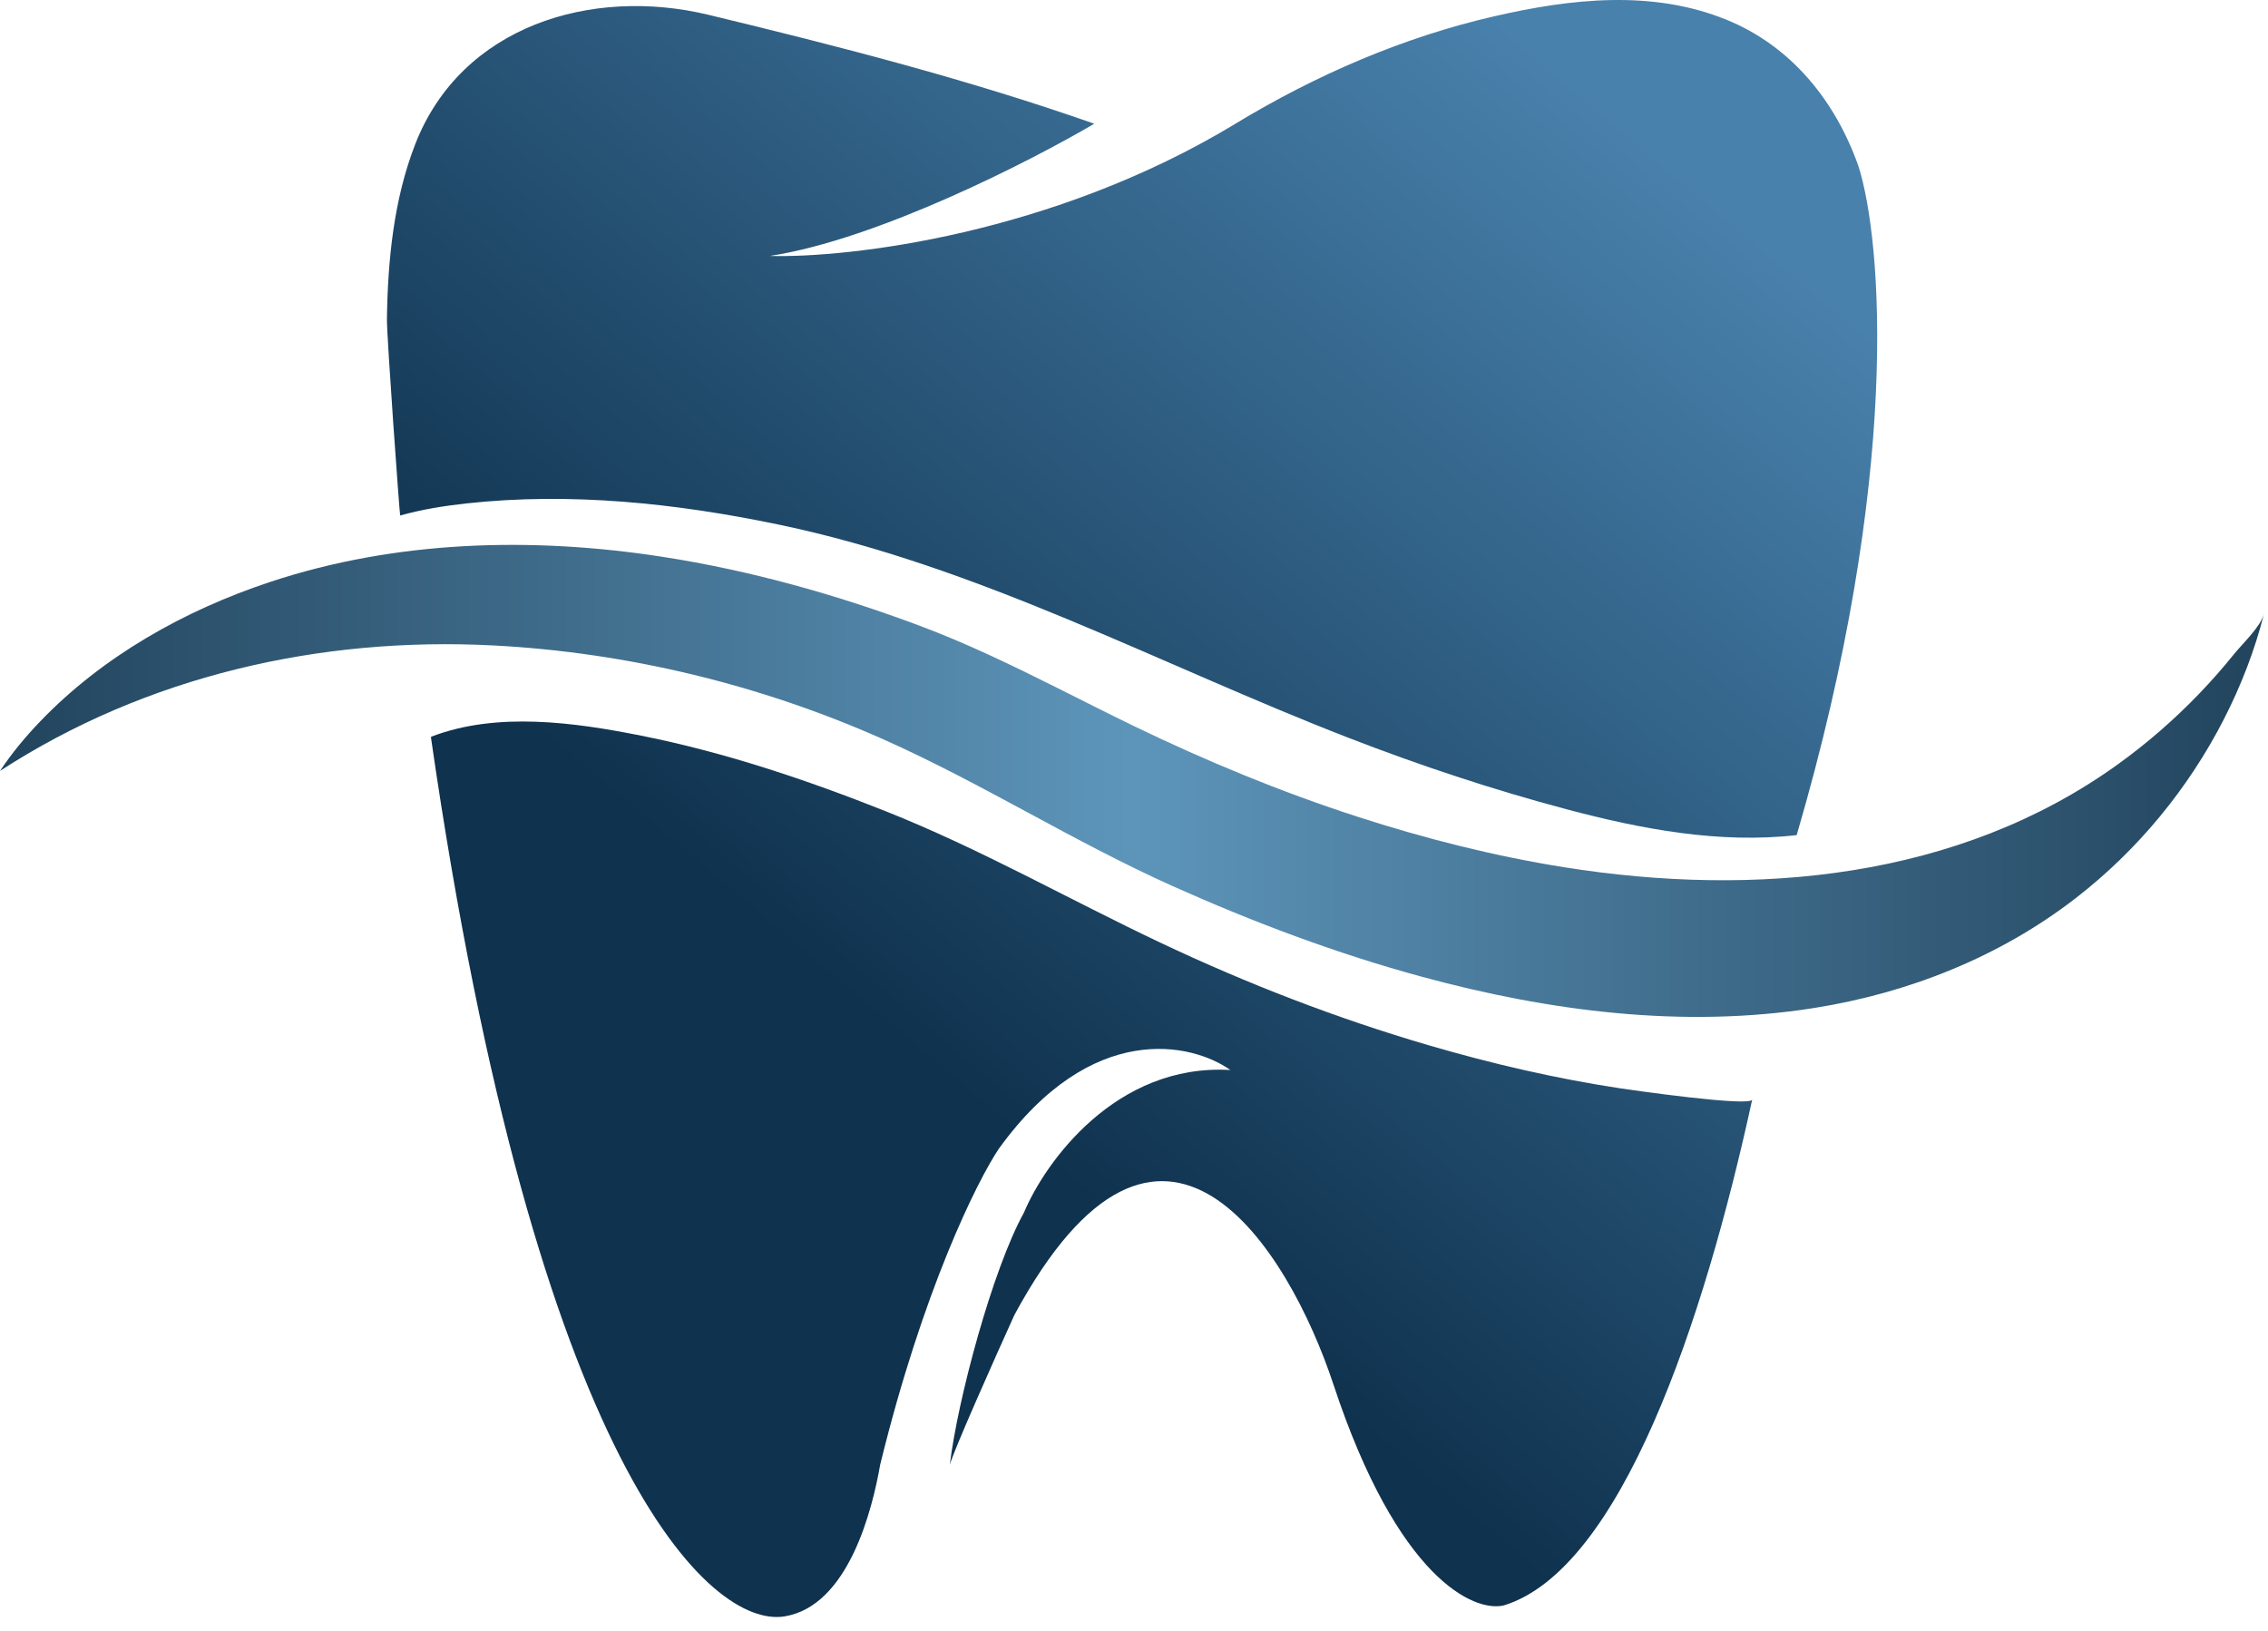
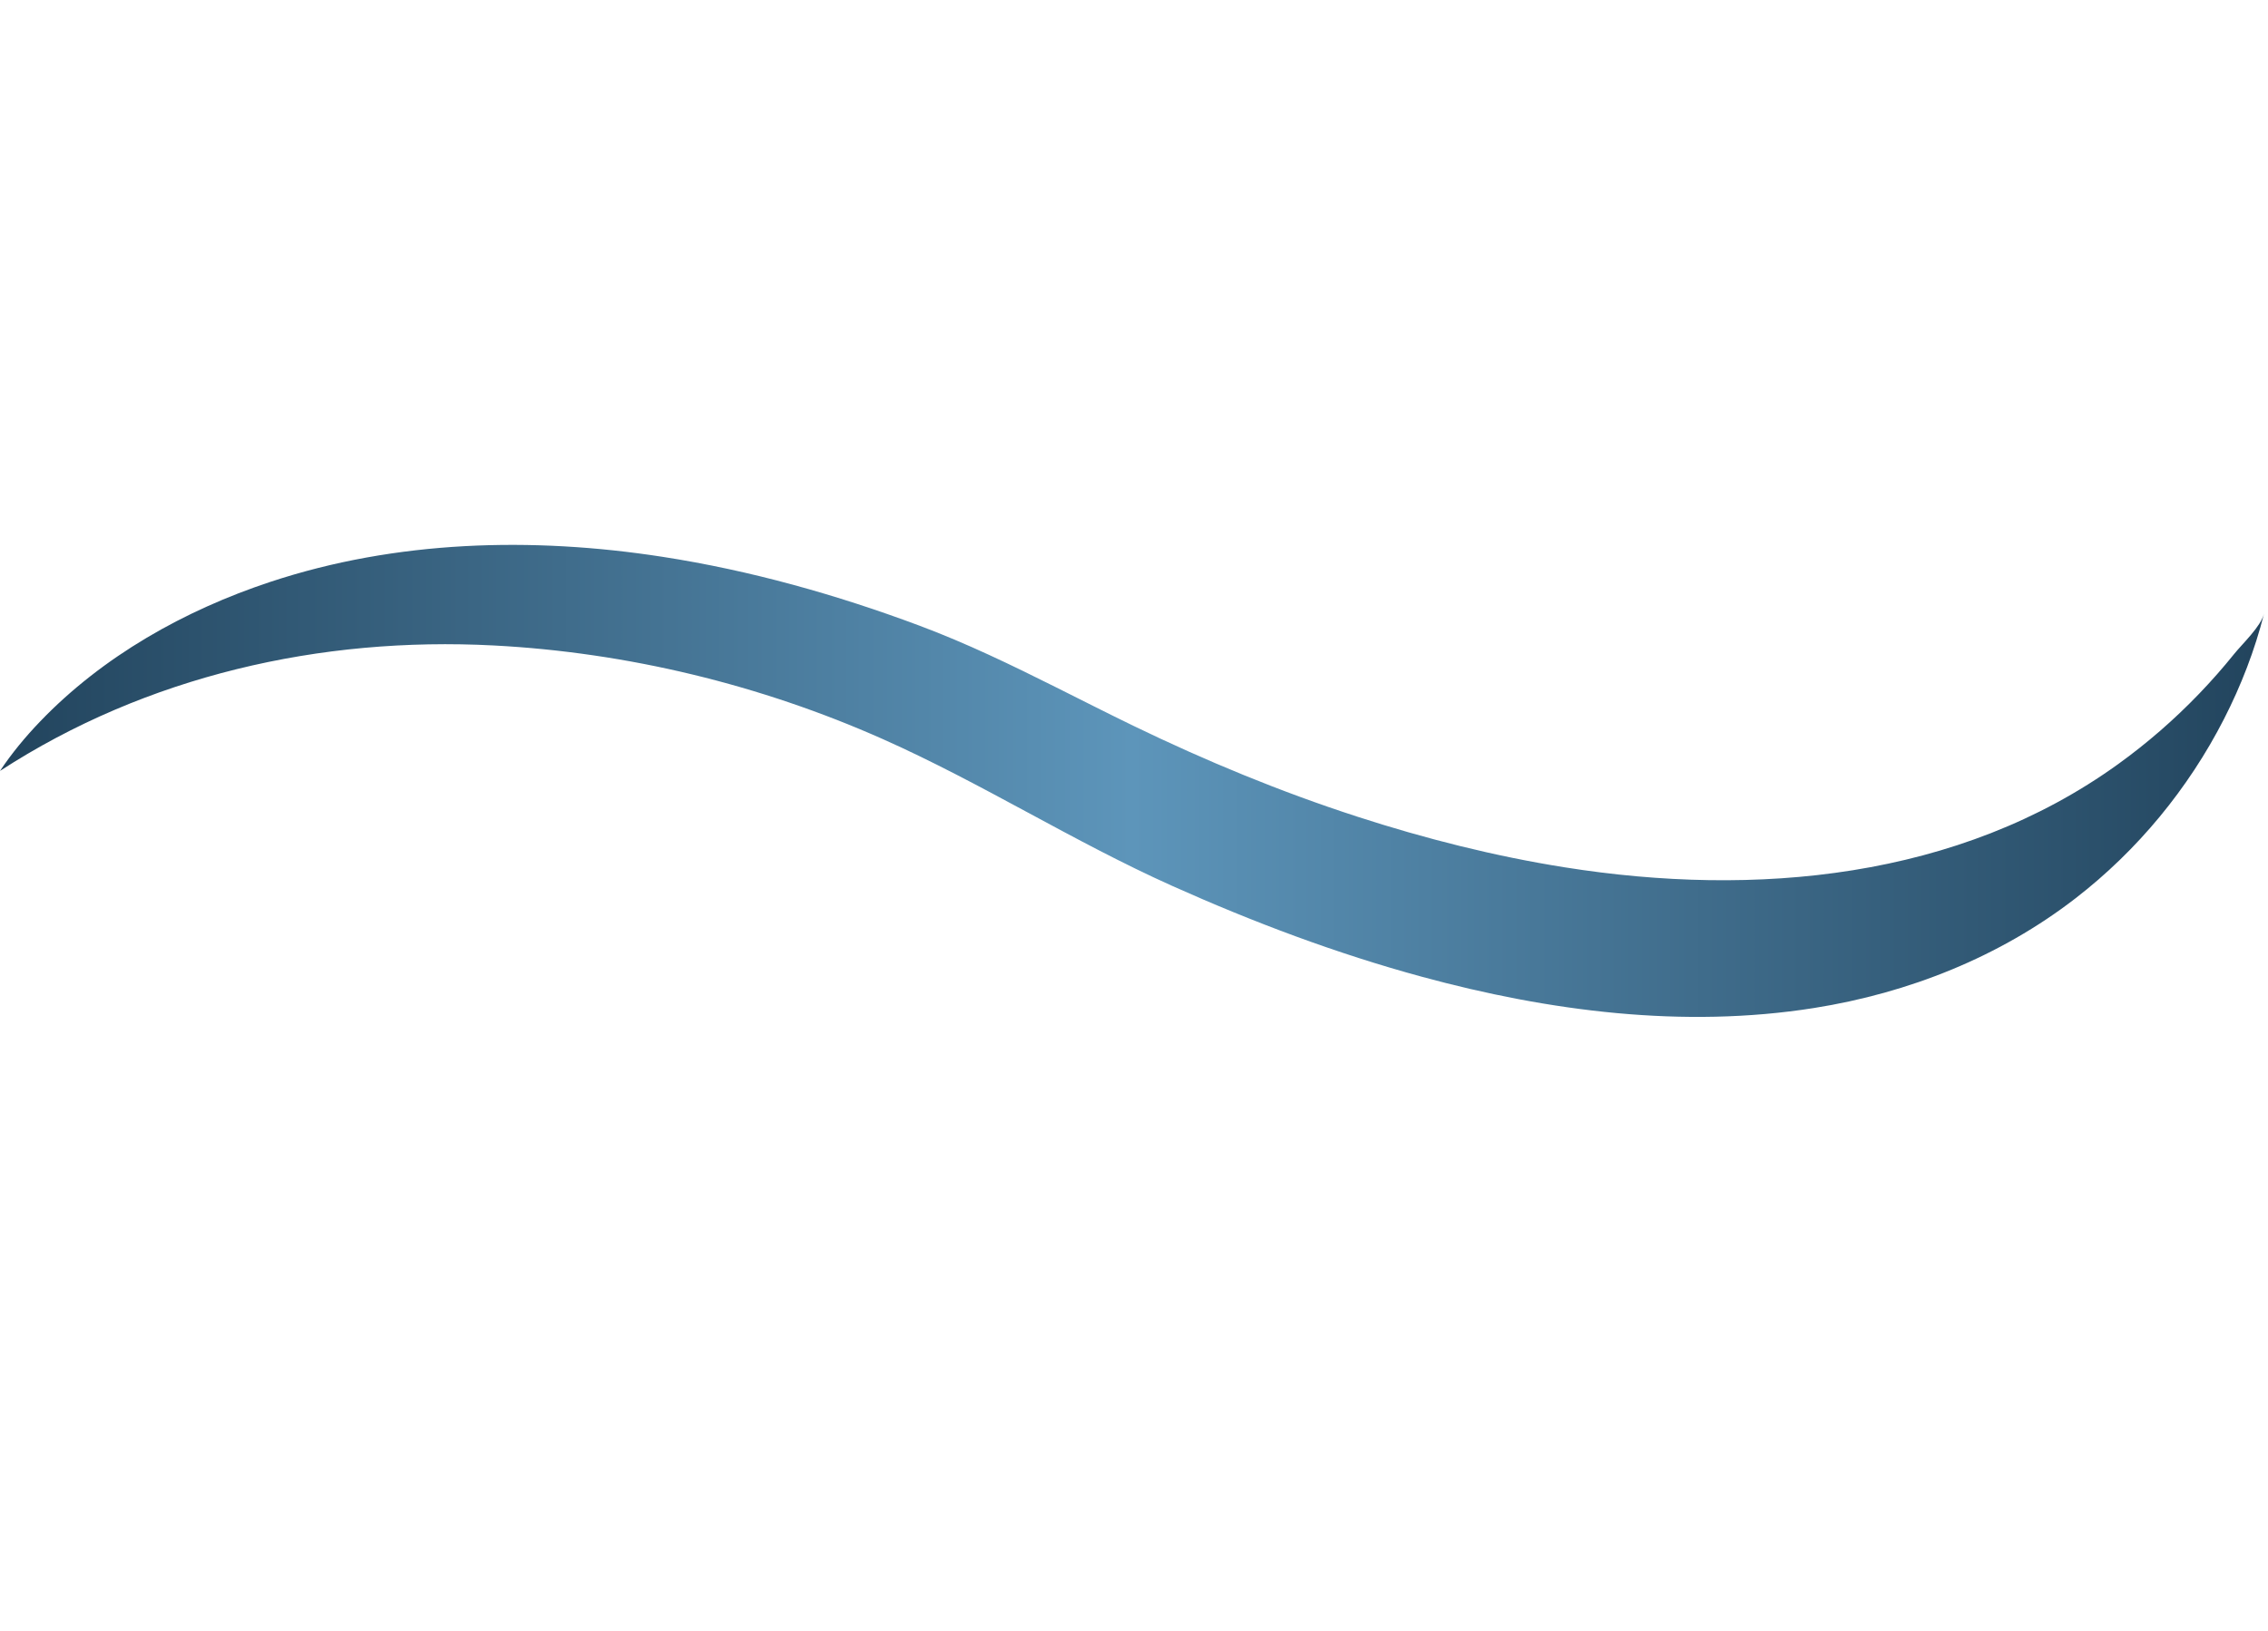
<svg xmlns="http://www.w3.org/2000/svg" width="114" height="82" viewBox="0 0 114 82" fill="none">
-   <path d="M21.695 37.026C24.988 35.767 28.876 36.313 32.235 36.982C36.435 37.821 40.531 39.195 44.505 40.775C49.29 42.676 53.72 45.209 58.359 47.403C62.712 49.462 67.221 51.204 71.844 52.554C74.991 53.473 78.195 54.216 81.438 54.709C81.93 54.784 87.991 55.656 88.074 55.273C85.642 66.448 81.468 78.896 75.588 80.703C74.075 81.059 70.246 79.34 67.03 69.612C64.76 62.738 58.375 52.414 50.984 66.11C49.989 68.305 47.95 72.881 47.742 73.633C48.13 70.38 49.888 63.808 51.469 60.955C52.528 58.426 56.086 53.451 61.843 53.788C59.909 52.416 54.873 51.285 50.206 57.745C49.114 59.377 46.394 64.839 44.241 73.633C43.852 75.86 42.659 80.72 39.443 81.253C35.729 81.869 26.978 73.888 21.66 37.058L21.696 37.026H21.695ZM62.101 6.217C66.135 3.775 70.514 1.873 75.118 0.816C78.951 -0.065 83.039 -0.529 86.779 0.991C90.043 2.319 92.262 5.082 93.415 8.357C94.594 12.056 95.603 23.922 90.309 41.98C86.416 42.423 82.493 41.679 78.742 40.681C75.019 39.691 71.361 38.477 67.77 37.084C58.233 33.386 49.208 28.465 39.113 26.365C33.976 25.296 28.666 24.733 23.43 25.308C22.314 25.431 21.197 25.61 20.115 25.914C20.09 25.921 19.437 16.895 19.449 16.034C19.492 13.079 19.789 10.037 20.866 7.262C23.182 1.291 29.737 -0.675 35.618 0.746C42.129 2.316 48.678 3.999 55.003 6.219C51.826 8.088 44.117 12.036 38.697 12.866C42.662 12.974 52.895 11.797 62.101 6.219V6.217Z" fill="url(#paint0_linear_343_1099)" />
  <path d="M53.098 34.558C50.852 33.435 48.593 32.341 46.232 31.457C42.046 29.892 37.718 28.674 33.298 27.99C26.744 26.976 19.916 27.155 13.581 29.253C9.284 30.676 5.168 32.984 2.015 36.27C1.276 37.039 0.591 37.865 0 38.753C7.359 33.971 16.106 31.992 24.821 32.447C31.532 32.798 38.231 34.422 44.371 37.152C49.349 39.366 53.951 42.306 58.92 44.533C62.989 46.356 67.178 47.935 71.483 49.104C77.857 50.836 84.611 51.712 91.18 50.672C95.936 49.918 100.513 48.106 104.335 45.149C107.443 42.745 109.996 39.645 111.785 36.149C112.648 34.463 113.337 32.683 113.801 30.846C113.635 31.503 112.718 32.354 112.294 32.88C111.74 33.568 111.156 34.231 110.543 34.869C109.295 36.169 107.93 37.357 106.468 38.411C98.438 44.205 88.198 45.116 78.658 43.601C75.12 43.04 71.635 42.158 68.228 41.054C64.37 39.804 60.615 38.251 56.966 36.484C55.669 35.855 54.386 35.202 53.098 34.558Z" fill="url(#paint1_linear_343_1099)" />
  <defs>
    <linearGradient id="paint0_linear_343_1099" x1="80.891" y1="5.66" x2="42.993" y2="50.582" gradientUnits="userSpaceOnUse">
      <stop stop-color="#4881AC" />
      <stop offset="1" stop-color="#0F324E" />
    </linearGradient>
    <linearGradient id="paint1_linear_343_1099" x1="0" y1="39.256" x2="113.801" y2="39.256" gradientUnits="userSpaceOnUse">
      <stop stop-color="#22445D" />
      <stop offset="0.5" stop-color="#5D95BA" />
      <stop offset="1" stop-color="#22445D" />
    </linearGradient>
  </defs>
</svg>